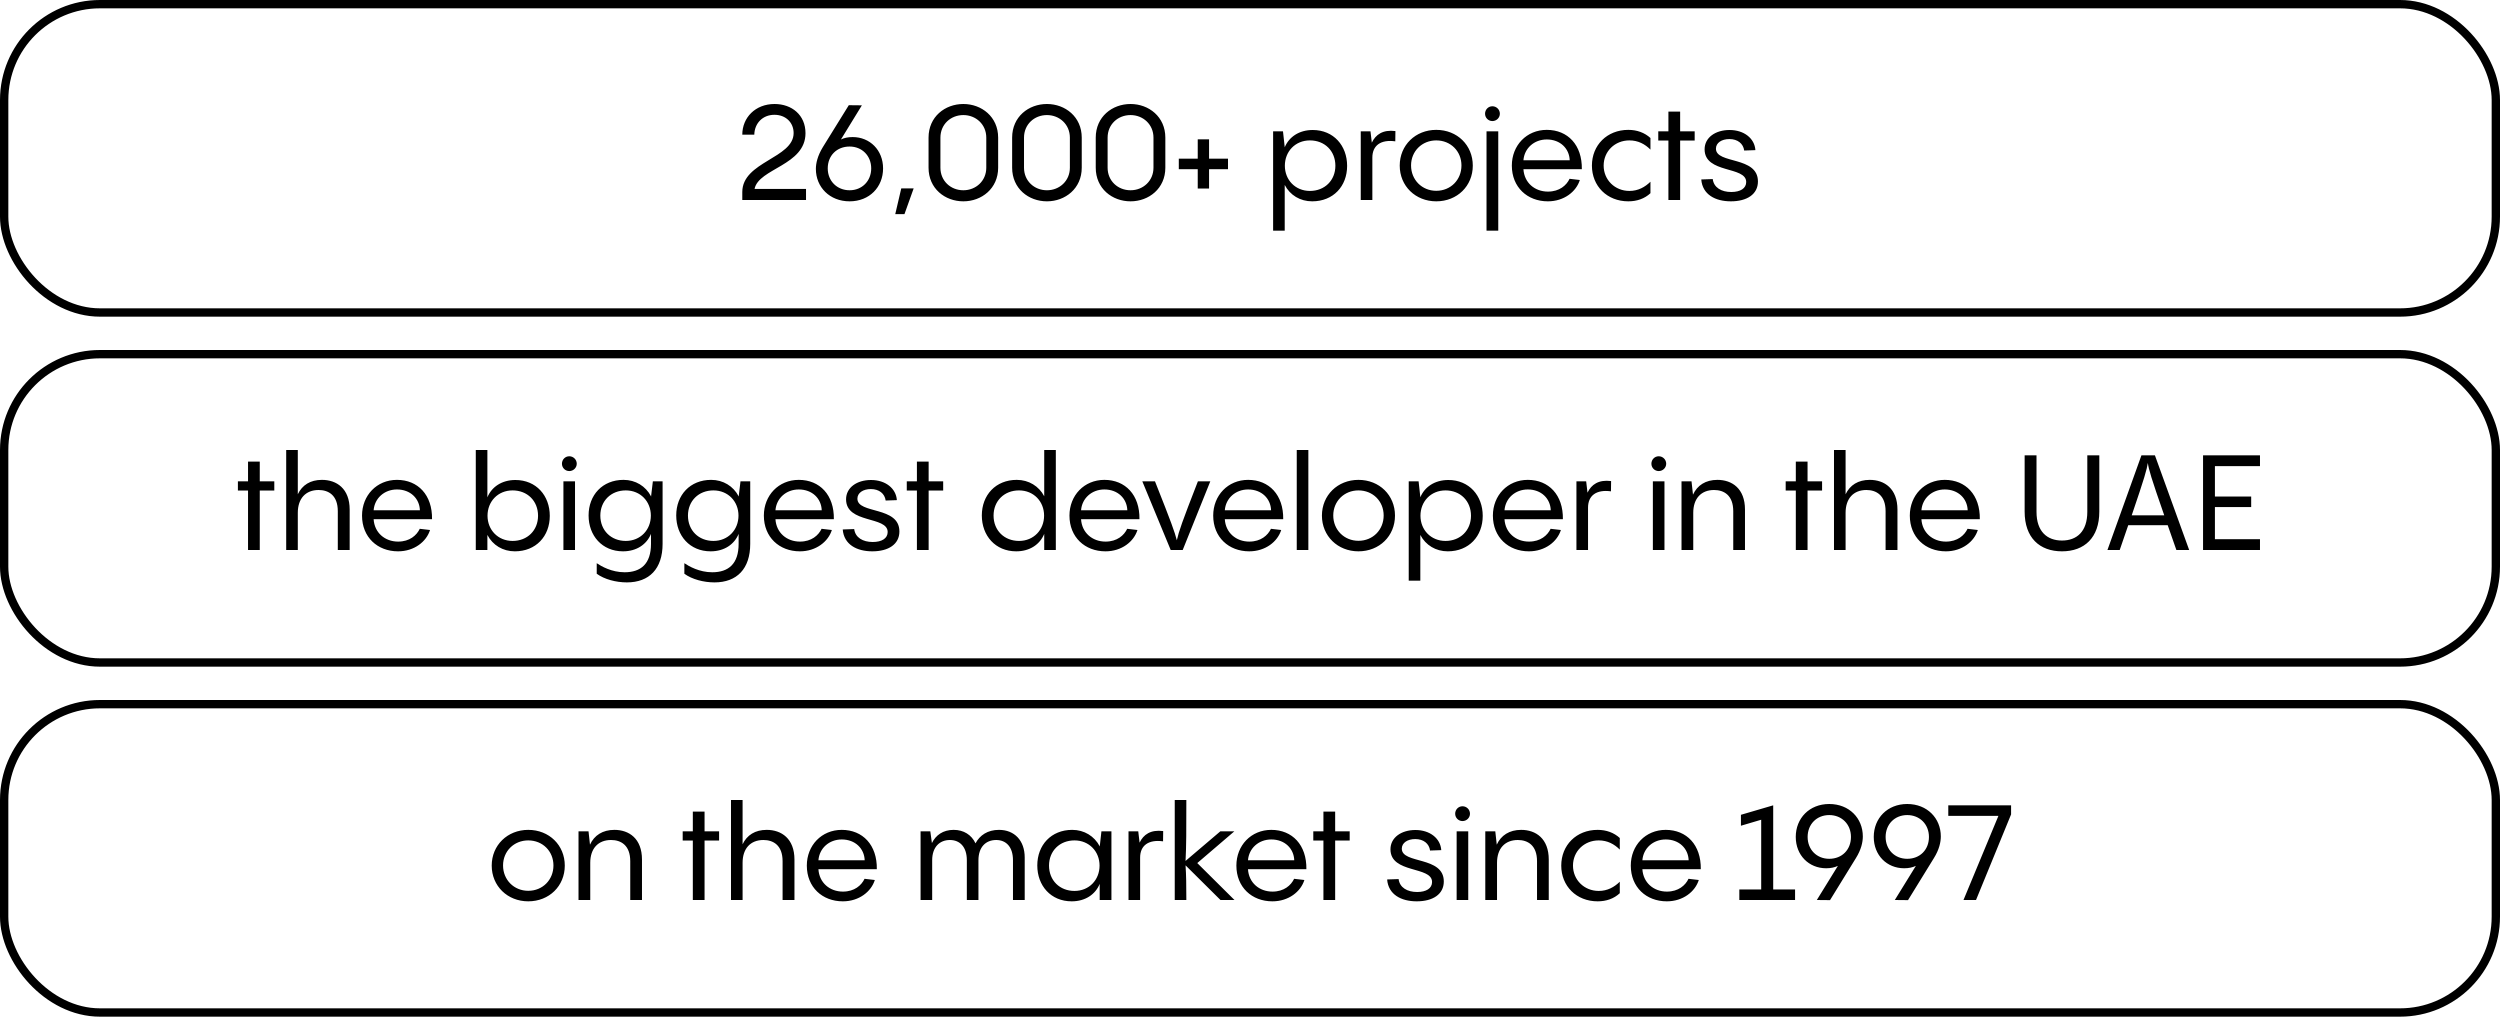
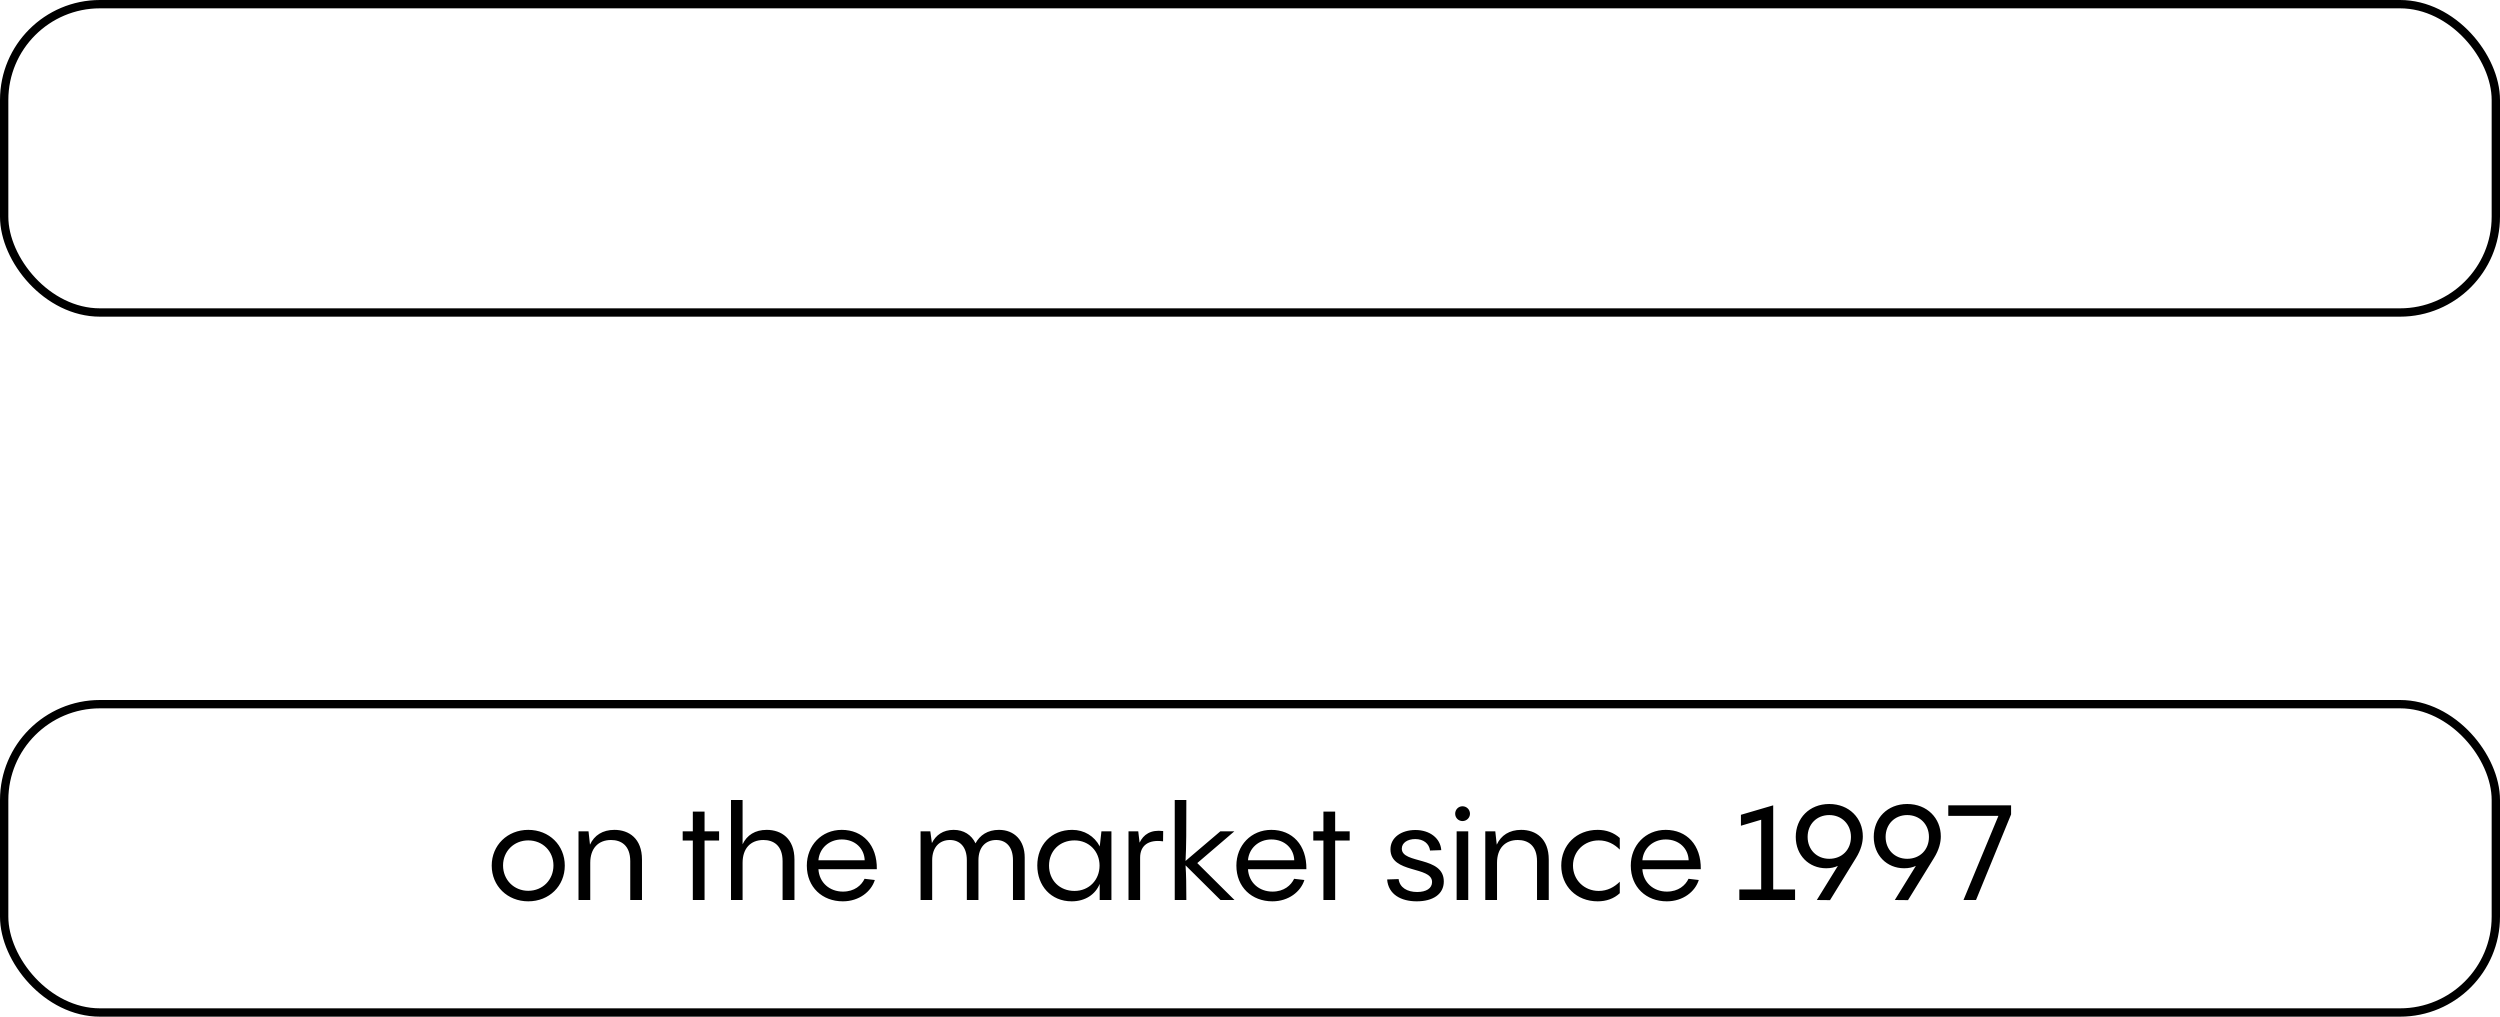
<svg xmlns="http://www.w3.org/2000/svg" width="300" height="122" viewBox="0 0 300 122" fill="none">
  <rect x="0.5" y="0.5" width="299" height="37" rx="11.5" stroke="#00667C" stroke-opacity="0.2" style="stroke:#00667C;stroke:color(display-p3 0 0.398 0.487);stroke-opacity:0.2;" />
-   <path d="M90.547 22.672H96.723V24H89.075V23.04C89.075 19.392 95.235 18.992 95.235 15.968C95.235 14.704 94.291 13.776 92.931 13.776C91.507 13.776 90.547 14.8 90.515 16.16H89.075C89.075 14.112 90.643 12.48 92.947 12.48C95.027 12.48 96.659 13.808 96.659 15.984C96.659 19.856 91.027 20.208 90.547 22.672ZM102.321 16.448C104.385 16.448 105.969 18.016 105.969 20.208C105.969 22.448 104.337 24.16 101.953 24.16C99.553 24.16 97.905 22.448 97.905 20.272C97.905 19.584 98.113 18.688 98.737 17.664L101.857 12.624L103.425 12.64L100.913 16.736C101.313 16.544 101.761 16.448 102.321 16.448ZM101.953 22.832C103.441 22.832 104.545 21.728 104.545 20.208C104.545 18.688 103.441 17.584 101.953 17.584C100.417 17.584 99.329 18.672 99.329 20.208C99.329 21.728 100.449 22.832 101.953 22.832ZM107.431 25.696L108.151 22.608H109.639L108.535 25.696H107.431ZM115.602 24.16C113.394 24.16 111.426 22.624 111.426 20.128V16.512C111.426 14.016 113.394 12.48 115.602 12.48C117.794 12.48 119.778 14.016 119.778 16.512V20.128C119.778 22.624 117.794 24.16 115.602 24.16ZM115.602 22.832C117.106 22.832 118.354 21.712 118.354 20.128V16.512C118.354 14.928 117.106 13.808 115.602 13.808C114.082 13.808 112.85 14.928 112.85 16.512V20.128C112.85 21.712 114.082 22.832 115.602 22.832ZM125.633 24.16C123.425 24.16 121.457 22.624 121.457 20.128V16.512C121.457 14.016 123.425 12.48 125.633 12.48C127.825 12.48 129.809 14.016 129.809 16.512V20.128C129.809 22.624 127.825 24.16 125.633 24.16ZM125.633 22.832C127.137 22.832 128.385 21.712 128.385 20.128V16.512C128.385 14.928 127.137 13.808 125.633 13.808C124.113 13.808 122.881 14.928 122.881 16.512V20.128C122.881 21.712 124.113 22.832 125.633 22.832ZM135.665 24.16C133.457 24.16 131.489 22.624 131.489 20.128V16.512C131.489 14.016 133.457 12.48 135.665 12.48C137.857 12.48 139.841 14.016 139.841 16.512V20.128C139.841 22.624 137.857 24.16 135.665 24.16ZM135.665 22.832C137.169 22.832 138.417 21.712 138.417 20.128V16.512C138.417 14.928 137.169 13.808 135.665 13.808C134.145 13.808 132.913 14.928 132.913 16.512V20.128C132.913 21.712 134.145 22.832 135.665 22.832ZM145.088 19.04H147.36V20.304H145.088V22.624H143.728V20.304H141.456V19.04H143.728V16.72H145.088V19.04ZM157.526 15.6C160.038 15.6 161.654 17.488 161.654 19.904C161.654 22.352 159.99 24.16 157.462 24.16C156.022 24.16 154.806 23.424 154.166 22.192V27.68H152.774V15.76H153.958L154.166 17.648V17.68C154.678 16.432 155.894 15.6 157.526 15.6ZM157.19 22.912C158.966 22.912 160.246 21.648 160.246 19.888C160.246 18.112 158.966 16.848 157.19 16.848C155.43 16.848 154.182 18.176 154.182 19.888C154.182 21.584 155.43 22.912 157.19 22.912ZM164.458 15.76L164.618 17.12C165.082 16.144 165.946 15.536 167.45 15.728L167.434 16.96C165.69 16.72 164.682 17.456 164.682 18.912V24H163.29V15.76H164.458ZM172.351 24.16C169.855 24.16 167.967 22.32 167.967 19.872C167.967 17.424 169.855 15.584 172.351 15.584C174.863 15.584 176.735 17.424 176.735 19.872C176.735 22.32 174.863 24.16 172.351 24.16ZM172.351 22.896C174.079 22.896 175.375 21.584 175.375 19.856C175.375 18.144 174.079 16.848 172.351 16.848C170.639 16.848 169.327 18.144 169.327 19.856C169.327 21.584 170.639 22.896 172.351 22.896ZM179.087 14.528C178.591 14.528 178.207 14.128 178.207 13.648C178.207 13.152 178.591 12.752 179.087 12.752C179.583 12.752 179.983 13.152 179.983 13.648C179.983 14.128 179.583 14.528 179.087 14.528ZM178.383 15.76H179.791V27.68H178.383V15.76ZM185.613 15.584C188.125 15.584 189.869 17.392 189.821 20.304H182.812C182.909 21.92 184.157 22.992 185.757 22.992C187.133 22.992 187.981 22.24 188.349 21.456L189.581 21.6C189.149 22.992 187.693 24.16 185.741 24.16C183.277 24.16 181.421 22.464 181.421 19.872C181.421 17.456 183.181 15.584 185.613 15.584ZM185.613 16.736C184.093 16.736 182.924 17.792 182.812 19.232H188.365C188.317 17.824 187.229 16.736 185.613 16.736ZM195.398 24.16C192.838 24.16 191.03 22.32 191.03 19.872C191.03 17.424 192.838 15.584 195.398 15.584C196.438 15.584 197.35 15.92 198.054 16.56V17.952C197.398 17.296 196.582 16.848 195.526 16.848C193.782 16.848 192.438 18.16 192.438 19.872C192.438 21.584 193.782 22.912 195.526 22.912C196.582 22.912 197.398 22.448 198.054 21.808V23.184C197.35 23.84 196.438 24.16 195.398 24.16ZM201.617 15.76H203.361V16.864H201.617V24H200.209V16.864H198.993V15.76H200.209V13.392H201.617V15.76ZM207.704 24.16C205.832 24.16 204.296 23.344 204.152 21.536L205.528 21.488C205.656 22.512 206.568 23.04 207.752 23.04C208.84 23.04 209.544 22.608 209.544 21.84C209.544 19.904 204.552 20.864 204.552 17.92C204.552 16.496 205.864 15.6 207.544 15.6C209.288 15.6 210.552 16.608 210.648 18.016L209.304 18.064C209.192 17.232 208.52 16.688 207.528 16.688C206.6 16.688 205.912 17.136 205.912 17.84C205.912 19.712 210.952 18.704 210.952 21.776C210.952 23.312 209.64 24.16 207.704 24.16Z" fill="#2E3B3E" style="fill:#2E3B3E;fill:color(display-p3 0.18 0.231 0.243);fill-opacity:1;" />
-   <rect x="0.5" y="42.5" width="299" height="37" rx="11.5" stroke="#00667C" stroke-opacity="0.2" style="stroke:#00667C;stroke:color(display-p3 0 0.398 0.487);stroke-opacity:0.2;" />
-   <path d="M31.172 57.76H32.916V58.864H31.172V66H29.764V58.864H28.548V57.76H29.764V55.392H31.172V57.76ZM38.632 57.584C40.392 57.584 41.96 58.624 41.96 61.152V66H40.536V61.344C40.536 59.424 39.416 58.8 38.232 58.8C36.68 58.8 35.736 59.824 35.736 61.536V66H34.344V54H35.736V59.312C36.264 58.208 37.24 57.584 38.632 57.584ZM47.636 57.584C50.148 57.584 51.892 59.392 51.844 62.304H44.836C44.932 63.92 46.18 64.992 47.78 64.992C49.156 64.992 50.004 64.24 50.372 63.456L51.604 63.6C51.172 64.992 49.716 66.16 47.764 66.16C45.3 66.16 43.444 64.464 43.444 61.872C43.444 59.456 45.204 57.584 47.636 57.584ZM47.636 58.736C46.116 58.736 44.948 59.792 44.836 61.232H50.388C50.34 59.824 49.252 58.736 47.636 58.736ZM61.846 57.6C64.358 57.6 65.974 59.488 65.974 61.904C65.974 64.352 64.31 66.16 61.782 66.16C60.342 66.16 59.126 65.424 58.486 64.192V66H57.094V54H58.486V59.68C58.998 58.432 60.214 57.6 61.846 57.6ZM61.51 64.912C63.286 64.912 64.566 63.648 64.566 61.888C64.566 60.112 63.286 58.848 61.51 58.848C59.75 58.848 58.502 60.176 58.502 61.888C58.502 63.584 59.75 64.912 61.51 64.912ZM68.314 56.528C67.818 56.528 67.434 56.128 67.434 55.648C67.434 55.152 67.818 54.752 68.314 54.752C68.81 54.752 69.21 55.152 69.21 55.648C69.21 56.128 68.81 56.528 68.314 56.528ZM67.61 57.76H69.002V66H67.61V57.76ZM78.119 59.648L78.343 57.76H79.511V65.264C79.511 68.256 77.911 69.888 75.223 69.888C73.927 69.888 72.519 69.52 71.607 68.848V67.584C72.151 67.952 73.399 68.672 74.951 68.672C76.903 68.672 78.119 67.664 78.119 65.264V64.064C77.607 65.328 76.391 66.16 74.759 66.16C72.247 66.16 70.631 64.272 70.631 61.856C70.631 59.408 72.295 57.584 74.823 57.584C76.263 57.584 77.479 58.336 78.119 59.552V59.648ZM75.095 64.912C76.855 64.912 78.103 63.584 78.103 61.872C78.103 60.176 76.855 58.848 75.095 58.848C73.319 58.848 72.039 60.112 72.039 61.872C72.039 63.648 73.319 64.912 75.095 64.912ZM88.635 59.648L88.859 57.76H90.027V65.264C90.027 68.256 88.427 69.888 85.739 69.888C84.443 69.888 83.035 69.52 82.123 68.848V67.584C82.667 67.952 83.915 68.672 85.467 68.672C87.419 68.672 88.635 67.664 88.635 65.264V64.064C88.123 65.328 86.907 66.16 85.275 66.16C82.763 66.16 81.147 64.272 81.147 61.856C81.147 59.408 82.811 57.584 85.339 57.584C86.779 57.584 87.995 58.336 88.635 59.552V59.648ZM85.611 64.912C87.371 64.912 88.619 63.584 88.619 61.872C88.619 60.176 87.371 58.848 85.611 58.848C83.835 58.848 82.555 60.112 82.555 61.872C82.555 63.648 83.835 64.912 85.611 64.912ZM95.855 57.584C98.367 57.584 100.111 59.392 100.063 62.304H93.055C93.151 63.92 94.399 64.992 95.999 64.992C97.375 64.992 98.223 64.24 98.591 63.456L99.823 63.6C99.391 64.992 97.935 66.16 95.983 66.16C93.519 66.16 91.663 64.464 91.663 61.872C91.663 59.456 93.423 57.584 95.855 57.584ZM95.855 58.736C94.335 58.736 93.167 59.792 93.055 61.232H98.607C98.559 59.824 97.471 58.736 95.855 58.736ZM104.68 66.16C102.808 66.16 101.272 65.344 101.128 63.536L102.504 63.488C102.632 64.512 103.544 65.04 104.728 65.04C105.816 65.04 106.52 64.608 106.52 63.84C106.52 61.904 101.528 62.864 101.528 59.92C101.528 58.496 102.84 57.6 104.52 57.6C106.264 57.6 107.528 58.608 107.624 60.016L106.28 60.064C106.168 59.232 105.496 58.688 104.504 58.688C103.576 58.688 102.888 59.136 102.888 59.84C102.888 61.712 107.928 60.704 107.928 63.776C107.928 65.312 106.616 66.16 104.68 66.16ZM111.437 57.76H113.181V58.864H111.437V66H110.029V58.864H108.813V57.76H110.029V55.392H111.437V57.76ZM125.307 59.552V54H126.699V66H125.307V64.064C124.795 65.328 123.579 66.16 121.947 66.16C119.435 66.16 117.819 64.272 117.819 61.856C117.819 59.408 119.483 57.584 122.011 57.584C123.451 57.584 124.667 58.336 125.307 59.552ZM122.283 64.912C124.043 64.912 125.291 63.584 125.291 61.872C125.291 60.176 124.043 58.848 122.283 58.848C120.507 58.848 119.227 60.112 119.227 61.872C119.227 63.648 120.507 64.912 122.283 64.912ZM132.527 57.584C135.039 57.584 136.783 59.392 136.735 62.304H129.727C129.823 63.92 131.071 64.992 132.671 64.992C134.047 64.992 134.895 64.24 135.263 63.456L136.495 63.6C136.063 64.992 134.607 66.16 132.655 66.16C130.191 66.16 128.335 64.464 128.335 61.872C128.335 59.456 130.095 57.584 132.527 57.584ZM132.527 58.736C131.007 58.736 129.839 59.792 129.727 61.232H135.279C135.231 59.824 134.143 58.736 132.527 58.736ZM143.749 57.76H145.237L141.925 66H140.485L137.077 57.76H138.597C140.597 62.8 140.949 63.792 141.221 64.832C141.477 63.712 141.813 62.736 143.749 57.76ZM149.777 57.584C152.289 57.584 154.033 59.392 153.985 62.304H146.977C147.073 63.92 148.321 64.992 149.921 64.992C151.297 64.992 152.145 64.24 152.513 63.456L153.745 63.6C153.313 64.992 151.857 66.16 149.905 66.16C147.441 66.16 145.585 64.464 145.585 61.872C145.585 59.456 147.345 57.584 149.777 57.584ZM149.777 58.736C148.257 58.736 147.089 59.792 146.977 61.232H152.529C152.481 59.824 151.393 58.736 149.777 58.736ZM155.61 54H157.002V66H155.61V54ZM163.015 66.16C160.519 66.16 158.631 64.32 158.631 61.872C158.631 59.424 160.519 57.584 163.015 57.584C165.527 57.584 167.399 59.424 167.399 61.872C167.399 64.32 165.527 66.16 163.015 66.16ZM163.015 64.896C164.743 64.896 166.039 63.584 166.039 61.856C166.039 60.144 164.743 58.848 163.015 58.848C161.303 58.848 159.991 60.144 159.991 61.856C159.991 63.584 161.303 64.896 163.015 64.896ZM173.799 57.6C176.311 57.6 177.927 59.488 177.927 61.904C177.927 64.352 176.263 66.16 173.735 66.16C172.295 66.16 171.079 65.424 170.439 64.192V69.68H169.047V57.76H170.231L170.439 59.648V59.68C170.951 58.432 172.167 57.6 173.799 57.6ZM173.463 64.912C175.239 64.912 176.519 63.648 176.519 61.888C176.519 60.112 175.239 58.848 173.463 58.848C171.703 58.848 170.455 60.176 170.455 61.888C170.455 63.584 171.703 64.912 173.463 64.912ZM183.339 57.584C185.851 57.584 187.595 59.392 187.547 62.304H180.539C180.635 63.92 181.883 64.992 183.483 64.992C184.859 64.992 185.707 64.24 186.075 63.456L187.307 63.6C186.875 64.992 185.419 66.16 183.467 66.16C181.003 66.16 179.147 64.464 179.147 61.872C179.147 59.456 180.907 57.584 183.339 57.584ZM183.339 58.736C181.819 58.736 180.651 59.792 180.539 61.232H186.091C186.043 59.824 184.955 58.736 183.339 58.736ZM190.34 57.76L190.5 59.12C190.964 58.144 191.828 57.536 193.332 57.728L193.316 58.96C191.572 58.72 190.564 59.456 190.564 60.912V66H189.172V57.76H190.34ZM199.048 56.528C198.552 56.528 198.168 56.128 198.168 55.648C198.168 55.152 198.552 54.752 199.048 54.752C199.544 54.752 199.944 55.152 199.944 55.648C199.944 56.128 199.544 56.528 199.048 56.528ZM198.344 57.76H199.736V66H198.344V57.76ZM206.086 57.584C207.846 57.584 209.398 58.624 209.398 61.152V66H207.99V61.344C207.99 59.424 206.87 58.8 205.686 58.8C204.134 58.8 203.19 59.824 203.19 61.536V66H201.782V57.76H202.982L203.158 59.36C203.67 58.24 204.678 57.584 206.086 57.584ZM216.906 57.76H218.65V58.864H216.906V66H215.498V58.864H214.282V57.76H215.498V55.392H216.906V57.76ZM224.367 57.584C226.127 57.584 227.695 58.624 227.695 61.152V66H226.271V61.344C226.271 59.424 225.151 58.8 223.967 58.8C222.415 58.8 221.471 59.824 221.471 61.536V66H220.079V54H221.471V59.312C221.999 58.208 222.975 57.584 224.367 57.584ZM233.37 57.584C235.882 57.584 237.626 59.392 237.578 62.304H230.57C230.666 63.92 231.914 64.992 233.514 64.992C234.89 64.992 235.738 64.24 236.106 63.456L237.338 63.6C236.906 64.992 235.45 66.16 233.498 66.16C231.034 66.16 229.178 64.464 229.178 61.872C229.178 59.456 230.938 57.584 233.37 57.584ZM233.37 58.736C231.85 58.736 230.682 59.792 230.57 61.232H236.122C236.074 59.824 234.986 58.736 233.37 58.736ZM247.437 66.16C244.749 66.16 242.957 64.528 242.957 61.392V54.64H244.381V61.424C244.381 63.792 245.661 64.864 247.437 64.864C249.213 64.864 250.477 63.792 250.477 61.424V54.64H251.917V61.392C251.917 64.528 250.125 66.16 247.437 66.16ZM262.701 66H261.165C260.765 64.88 260.429 63.904 260.125 63.024H255.389L254.365 66H252.893L256.973 54.64H258.589L262.701 66ZM255.805 61.84H259.709C258.109 57.248 257.853 56.352 257.741 55.552C257.613 56.352 257.373 57.248 255.805 61.84ZM271.198 54.64V55.936H265.79V59.584H270.142V60.848H265.79V64.704H271.198V66H264.366V54.64H271.198Z" fill="#2E3B3E" style="fill:#2E3B3E;fill:color(display-p3 0.18 0.231 0.243);fill-opacity:1;" />
  <rect x="0.5" y="84.5" width="299" height="37" rx="11.5" stroke="#00667C" stroke-opacity="0.2" style="stroke:#00667C;stroke:color(display-p3 0 0.398 0.487);stroke-opacity:0.2;" />
  <path d="M63.39 108.16C60.894 108.16 59.006 106.32 59.006 103.872C59.006 101.424 60.894 99.584 63.39 99.584C65.902 99.584 67.774 101.424 67.774 103.872C67.774 106.32 65.902 108.16 63.39 108.16ZM63.39 106.896C65.118 106.896 66.414 105.584 66.414 103.856C66.414 102.144 65.118 100.848 63.39 100.848C61.678 100.848 60.366 102.144 60.366 103.856C60.366 105.584 61.678 106.896 63.39 106.896ZM73.726 99.584C75.486 99.584 77.038 100.624 77.038 103.152V108H75.63V103.344C75.63 101.424 74.51 100.8 73.326 100.8C71.774 100.8 70.83 101.824 70.83 103.536V108H69.422V99.76H70.622L70.798 101.36C71.31 100.24 72.318 99.584 73.726 99.584ZM84.547 99.76H86.291V100.864H84.547V108H83.139V100.864H81.923V99.76H83.139V97.392H84.547V99.76ZM92.007 99.584C93.767 99.584 95.335 100.624 95.335 103.152V108H93.911V103.344C93.911 101.424 92.791 100.8 91.607 100.8C90.055 100.8 89.111 101.824 89.111 103.536V108H87.719V96H89.111V101.312C89.639 100.208 90.615 99.584 92.007 99.584ZM101.011 99.584C103.523 99.584 105.267 101.392 105.219 104.304H98.211C98.307 105.92 99.555 106.992 101.155 106.992C102.531 106.992 103.379 106.24 103.747 105.456L104.979 105.6C104.547 106.992 103.091 108.16 101.139 108.16C98.675 108.16 96.819 106.464 96.819 103.872C96.819 101.456 98.579 99.584 101.011 99.584ZM101.011 100.736C99.491 100.736 98.323 101.792 98.211 103.232H103.763C103.715 101.824 102.627 100.736 101.011 100.736ZM119.877 99.584C121.733 99.584 122.965 100.864 122.965 102.896V108H121.557V103.232C121.557 101.616 120.725 100.8 119.541 100.8C118.293 100.8 117.413 101.648 117.413 103.232V108H116.021V103.232C116.021 101.616 115.173 100.8 113.989 100.8C112.757 100.8 111.861 101.648 111.861 103.232V108H110.469V99.76H111.637L111.829 101.168C112.293 100.224 113.157 99.584 114.437 99.584C115.637 99.584 116.581 100.176 117.061 101.2C117.573 100.24 118.501 99.584 119.877 99.584ZM131.963 101.632L132.171 99.76H133.371V108H131.963V106.064C131.451 107.328 130.235 108.16 128.603 108.16C126.091 108.16 124.475 106.272 124.475 103.856C124.475 101.408 126.139 99.584 128.667 99.584C130.107 99.584 131.323 100.336 131.963 101.552V101.632ZM128.939 106.912C130.699 106.912 131.947 105.584 131.947 103.872C131.947 102.176 130.699 100.848 128.939 100.848C127.163 100.848 125.883 102.112 125.883 103.872C125.883 105.648 127.163 106.912 128.939 106.912ZM136.59 99.76L136.75 101.12C137.214 100.144 138.078 99.536 139.582 99.728L139.566 100.96C137.822 100.72 136.814 101.456 136.814 102.912V108H135.422V99.76H136.59ZM143.673 103.568L148.137 108H146.457L142.265 103.84C142.345 104.976 142.361 106.256 142.361 108H140.969V96H142.361C142.361 99.584 142.361 101.552 142.265 103.312L146.441 99.76H148.121L143.673 103.568ZM152.558 99.584C155.07 99.584 156.814 101.392 156.766 104.304H149.758C149.854 105.92 151.102 106.992 152.702 106.992C154.078 106.992 154.926 106.24 155.294 105.456L156.526 105.6C156.094 106.992 154.638 108.16 152.686 108.16C150.222 108.16 148.366 106.464 148.366 103.872C148.366 101.456 150.126 99.584 152.558 99.584ZM152.558 100.736C151.038 100.736 149.87 101.792 149.758 103.232H155.31C155.262 101.824 154.174 100.736 152.558 100.736ZM160.219 99.76H161.963V100.864H160.219V108H158.811V100.864H157.595V99.76H158.811V97.392H160.219V99.76ZM170.008 108.16C168.136 108.16 166.6 107.344 166.456 105.536L167.832 105.488C167.96 106.512 168.872 107.04 170.056 107.04C171.144 107.04 171.848 106.608 171.848 105.84C171.848 103.904 166.856 104.864 166.856 101.92C166.856 100.496 168.168 99.6 169.848 99.6C171.592 99.6 172.856 100.608 172.952 102.016L171.608 102.064C171.496 101.232 170.824 100.688 169.832 100.688C168.904 100.688 168.216 101.136 168.216 101.84C168.216 103.712 173.256 102.704 173.256 105.776C173.256 107.312 171.944 108.16 170.008 108.16ZM175.501 98.528C175.005 98.528 174.621 98.128 174.621 97.648C174.621 97.152 175.005 96.752 175.501 96.752C175.997 96.752 176.397 97.152 176.397 97.648C176.397 98.128 175.997 98.528 175.501 98.528ZM174.797 99.76H176.189V108H174.797V99.76ZM182.539 99.584C184.299 99.584 185.851 100.624 185.851 103.152V108H184.443V103.344C184.443 101.424 183.323 100.8 182.139 100.8C180.587 100.8 179.643 101.824 179.643 103.536V108H178.235V99.76H179.435L179.611 101.36C180.123 100.24 181.131 99.584 182.539 99.584ZM191.718 108.16C189.158 108.16 187.35 106.32 187.35 103.872C187.35 101.424 189.158 99.584 191.718 99.584C192.758 99.584 193.67 99.92 194.374 100.56V101.952C193.718 101.296 192.902 100.848 191.846 100.848C190.102 100.848 188.758 102.16 188.758 103.872C188.758 105.584 190.102 106.912 191.846 106.912C192.902 106.912 193.718 106.448 194.374 105.808V107.184C193.67 107.84 192.758 108.16 191.718 108.16ZM199.886 99.584C202.398 99.584 204.142 101.392 204.094 104.304H197.086C197.182 105.92 198.43 106.992 200.03 106.992C201.406 106.992 202.254 106.24 202.622 105.456L203.854 105.6C203.422 106.992 201.966 108.16 200.014 108.16C197.55 108.16 195.694 106.464 195.694 103.872C195.694 101.456 197.454 99.584 199.886 99.584ZM199.886 100.736C198.366 100.736 197.198 101.792 197.086 103.232H202.638C202.59 101.824 201.502 100.736 199.886 100.736ZM212.784 106.736H215.408V108H208.72V106.736H211.344V98.368L208.912 99.088V97.776L212.784 96.64V106.736ZM219.507 96.48C221.907 96.48 223.539 98.192 223.539 100.368C223.539 101.056 223.347 101.952 222.707 102.976L219.603 108.016L218.019 108L220.547 103.904C220.147 104.096 219.683 104.192 219.139 104.192C217.059 104.192 215.491 102.624 215.491 100.432C215.491 98.192 217.123 96.48 219.507 96.48ZM219.507 103.056C221.043 103.056 222.115 101.968 222.115 100.432C222.115 98.912 221.011 97.808 219.507 97.808C218.003 97.808 216.915 98.912 216.915 100.432C216.915 101.952 218.003 103.056 219.507 103.056ZM228.866 96.48C231.266 96.48 232.898 98.192 232.898 100.368C232.898 101.056 232.706 101.952 232.066 102.976L228.962 108.016L227.378 108L229.906 103.904C229.506 104.096 229.042 104.192 228.498 104.192C226.418 104.192 224.85 102.624 224.85 100.432C224.85 98.192 226.482 96.48 228.866 96.48ZM228.866 103.056C230.402 103.056 231.474 101.968 231.474 100.432C231.474 98.912 230.37 97.808 228.866 97.808C227.362 97.808 226.274 98.912 226.274 100.432C226.274 101.952 227.362 103.056 228.866 103.056ZM233.794 97.904V96.64H241.33V97.728L237.122 108H235.618L239.81 97.904H233.794Z" fill="#2E3B3E" style="fill:#2E3B3E;fill:color(display-p3 0.18 0.231 0.243);fill-opacity:1;" />
</svg>